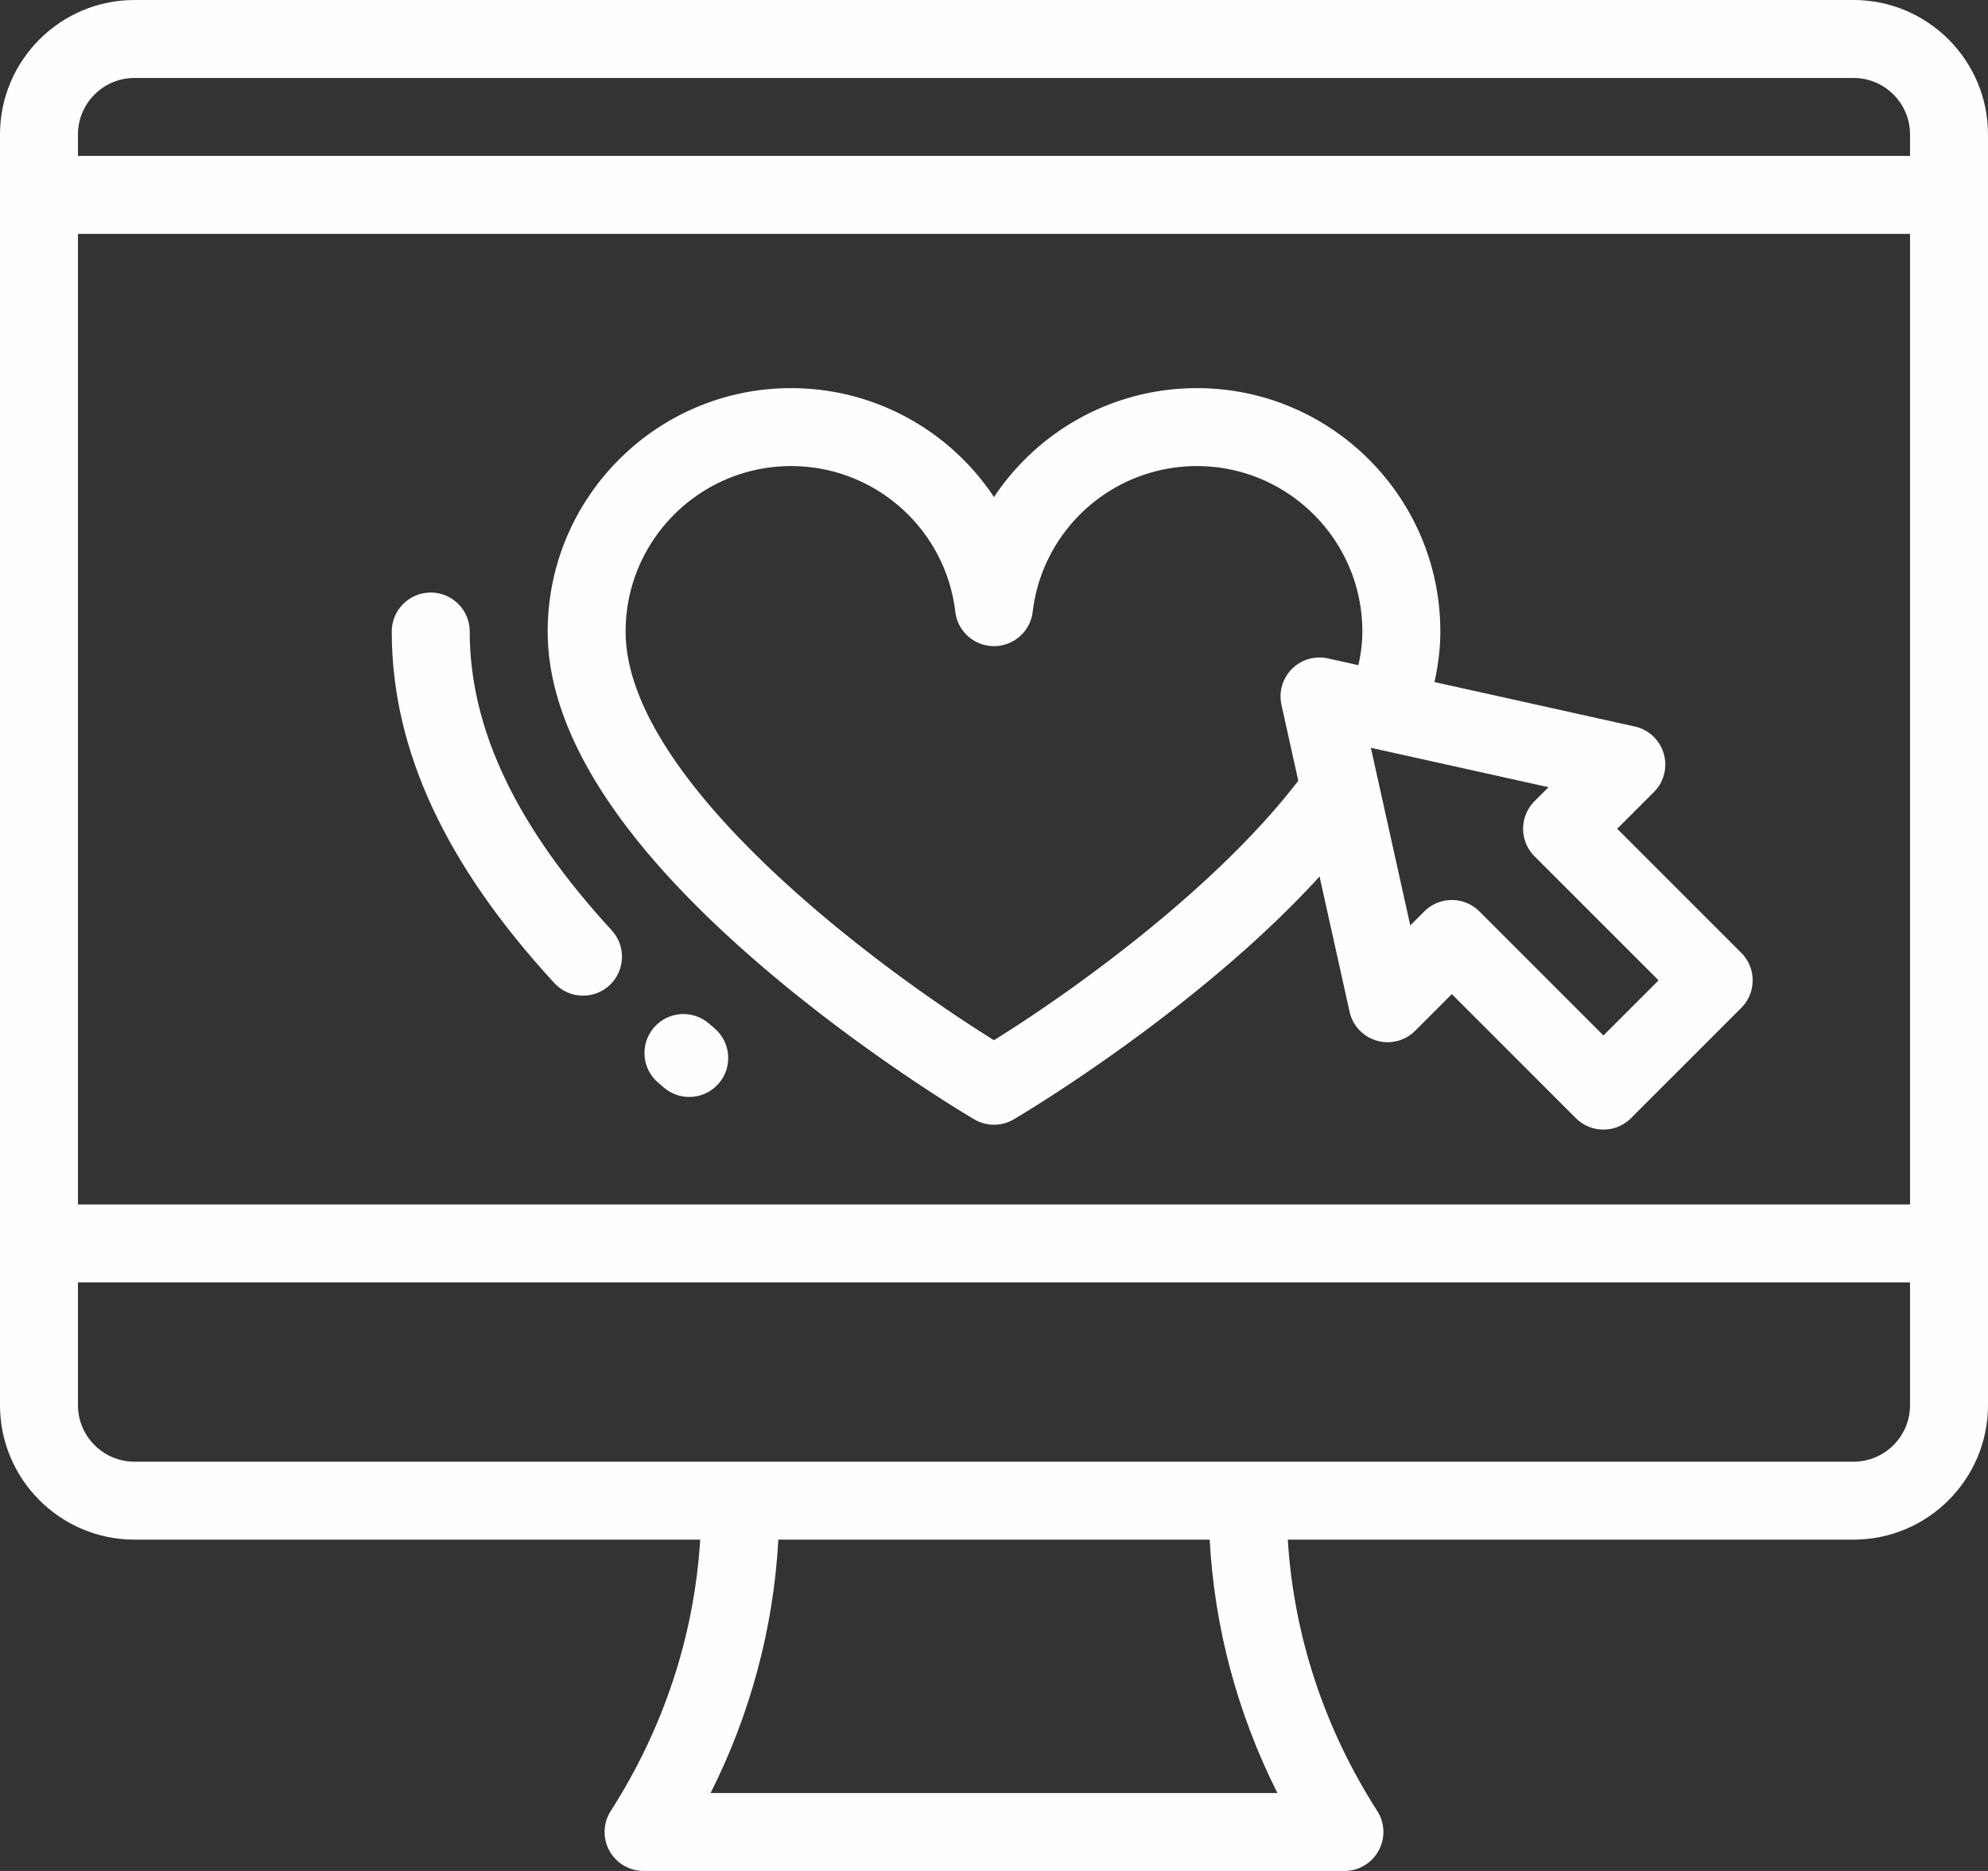
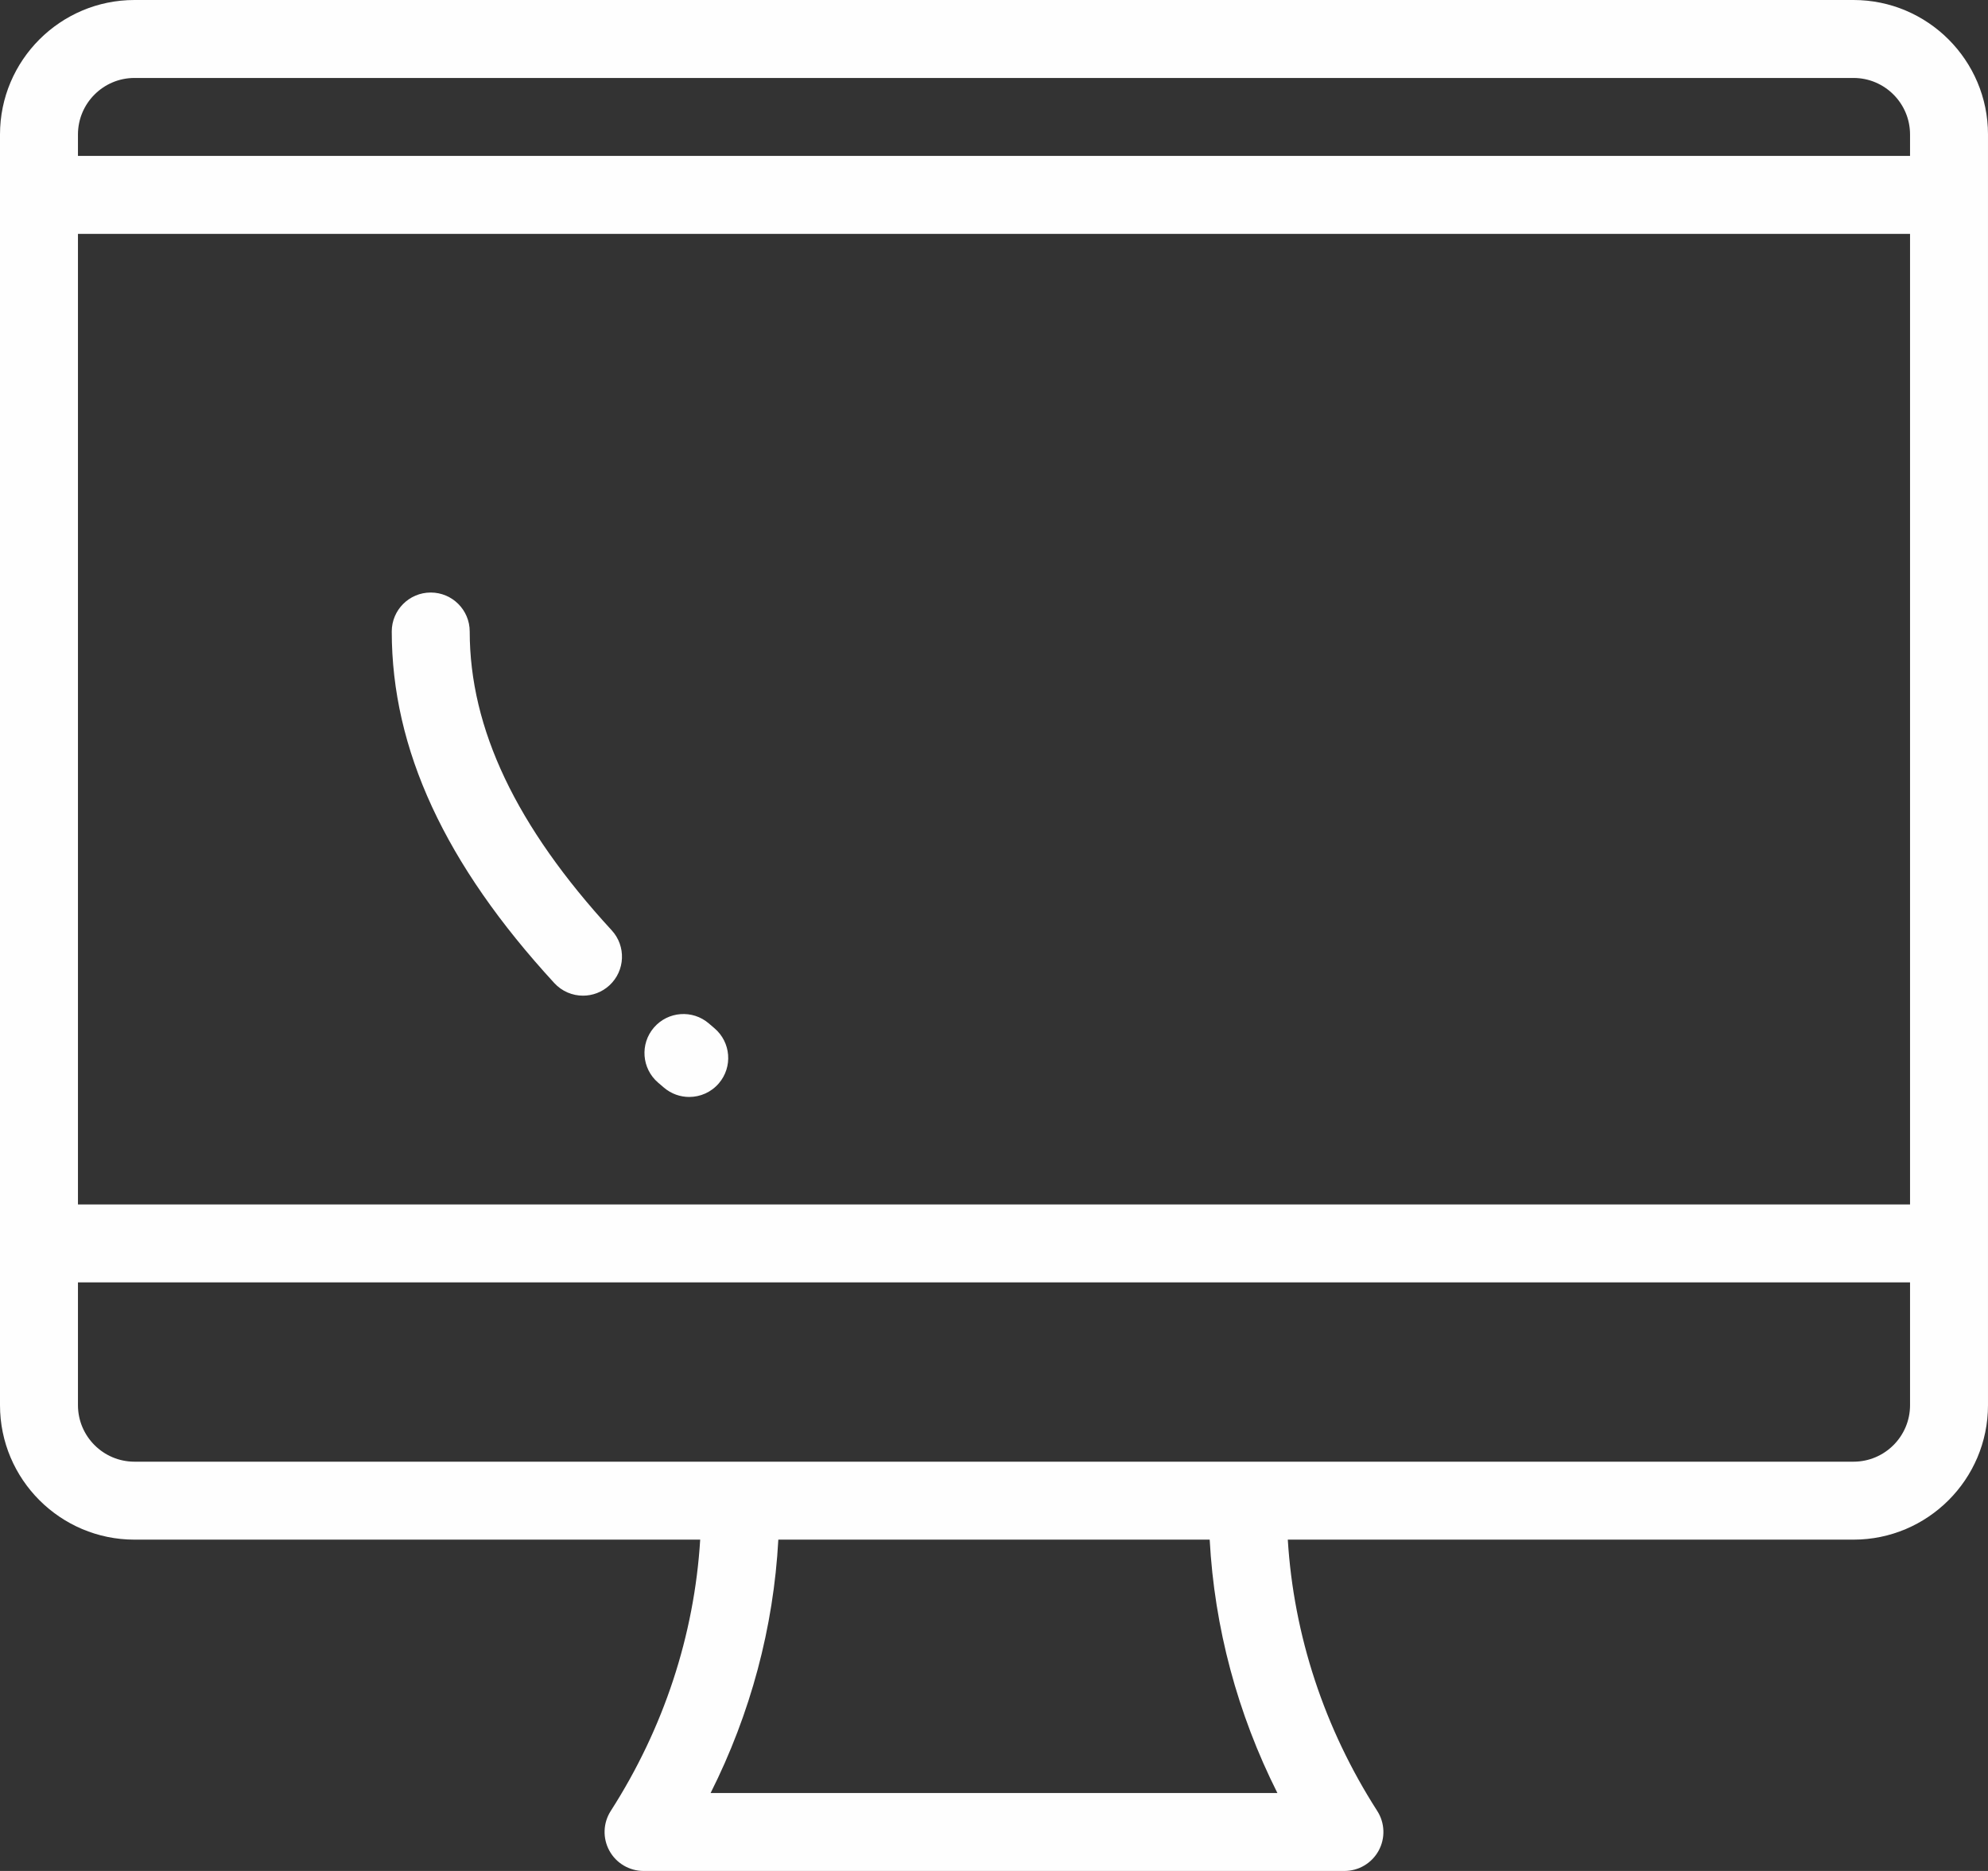
<svg xmlns="http://www.w3.org/2000/svg" xml:space="preserve" width="260mm" height="924.873" style="shape-rendering:geometricPrecision;text-rendering:geometricPrecision;image-rendering:optimizeQuality;fill-rule:evenodd;clip-rule:evenodd" viewBox="0 0 10034.51 9444.26">
  <rect x="0" y="0" width="10034.51" height="9444.26" fill="#333333" stroke="none" />
  <defs>
    <style>.fil0{fill:#fefefe;fill-rule:nonzero}</style>
  </defs>
  <g id="Layer_x0020_1">
    <g id="_2634367286704">
      <path d="M2942.8 5025.97c47.61 0 95.35-17.17 133.15-51.94 79.98-73.55 85.2-198 11.62-278.01-482.22-524.34-716.67-1017.74-716.67-1508.29 0-108.65-88.1-196.75-196.75-196.75s-196.75 88.11-196.75 196.75c0 593.82 268.4 1174.33 820.54 1774.68 38.76 42.16 91.72 63.56 144.85 63.56zM3606.61 5190.7l-28.56-24.44c-82.35-70.87-206.59-61.54-277.48 20.85-70.87 82.37-61.52 206.61 20.85 277.48l29.95 25.63c37.02 31.55 82.39 47 127.51 47 55.64 0 110.95-23.48 149.85-69.16 70.5-82.68 60.58-206.88-22.12-277.36z" class="fil0" />
      <path d="M9355.73 0H678.8C304.52 0 0 304.51 0 678.8v6414.24c0 374.3 304.52 678.8 678.8 678.8h2855.47c-29.69 482.6-183.97 952.46-451.46 1369.44-38.85 60.54-41.53 137.47-7.04 200.59 34.51 63.15 100.72 102.38 172.64 102.38h3537.67c71.93 0 138.15-39.25 172.64-102.38 34.5-63.13 31.79-140.05-7.04-200.59-267.48-416.96-421.74-886.82-451.46-1369.44h2855.47c374.3 0 678.8-304.52 678.8-678.8V678.8C10034.51 304.5 9729.98 0 9355.71 0zM3586.86 9050.76c201.61-400.93 317.87-835.24 341.78-1278.91h2177.28c23.89 443.66 140.15 877.98 341.76 1278.91H3586.86zm6054.17-1957.71c0 157.3-128 285.3-285.3 285.3H678.8c-157.3 0-285.3-128-285.3-285.3v-619.79H9641v619.79h.02zm0-1013.29H393.51V1180.54h9247.5v4899.22h.02zm0-5292.72H393.51V678.82c0-157.3 128-285.3 285.3-285.3h8676.91c157.3 0 285.3 128 285.3 285.3v108.23h.02z" class="fil0" />
-       <path d="M3861.63 4891.01c521.09 443.6 1034.28 746.63 1055.88 759.31 30.2 17.74 64.81 27.09 99.86 27.09 35.04 0 69.44-9.37 99.64-27.09 21.6-12.7 534.81-315.72 1055.88-759.31 186.36-158.67 348.58-314.17 487.67-466.43l151.38 682.15c15.56 70.13 68.1 126.2 137.03 146.28 68.97 20.09 143.41 1.02 194.18-49.76l185.05-185.05 626.06 626.06c38.43 38.43 88.78 57.62 139.13 57.62 50.35 0 100.72-19.23 139.13-57.62l556.52-556.5a196.823 196.823 0 0 0 57.62-139.13c0-52.17-20.74-102.21-57.62-139.13l-626.08-626.06 185.07-185.05c50.78-50.78 69.87-125.22 49.76-194.16-20.09-68.97-76.16-121.49-146.26-137.05l-1011.25-224.41c19.66-86.61 29.81-171.68 29.81-255.04 0-677.45-551.13-1228.56-1228.56-1228.56-424.23 0-803.02 216.47-1024.29 549.88-221.25-333.39-600.07-549.88-1024.29-549.88-677.43 0-1228.56 551.13-1228.56 1228.56.02 510.43 369.18 1083.48 1097.23 1703.29zm3954.64-917.36-70.65 70.65a196.823 196.823 0 0 0-57.62 139.13c0 52.17 20.74 102.21 57.62 139.13l626.08 626.06-278.26 278.26-626.06-626.08c-38.43-38.41-88.78-57.62-139.13-57.62-50.35 0-100.72 19.23-139.13 57.62l-70.65 70.65-199.02-896.82 896.84 199zM3992.98 2352.66c422.74 0 779.11 316.13 828.89 735.38 11.76 98.99 95.7 173.55 195.38 173.55 99.68 0 183.64-74.55 195.38-173.55 49.8-419.25 406.14-735.38 828.89-735.38 460.45 0 835.04 374.61 835.04 835.04 0 55.68-7.07 112.42-20.15 169.86l-153.42-34.04c-65.66-14.54-134.21 5.39-181.76 52.96-47.55 47.57-67.52 116.1-52.96 181.74l84.94 382.72c-414.4 540.65-1127.96 1056.33-1536.01 1309.78-599.62-372.45-1859.35-1310.96-1859.35-2063.02.06-460.45 374.67-835.04 835.12-835.04z" class="fil0" />
    </g>
  </g>
</svg>